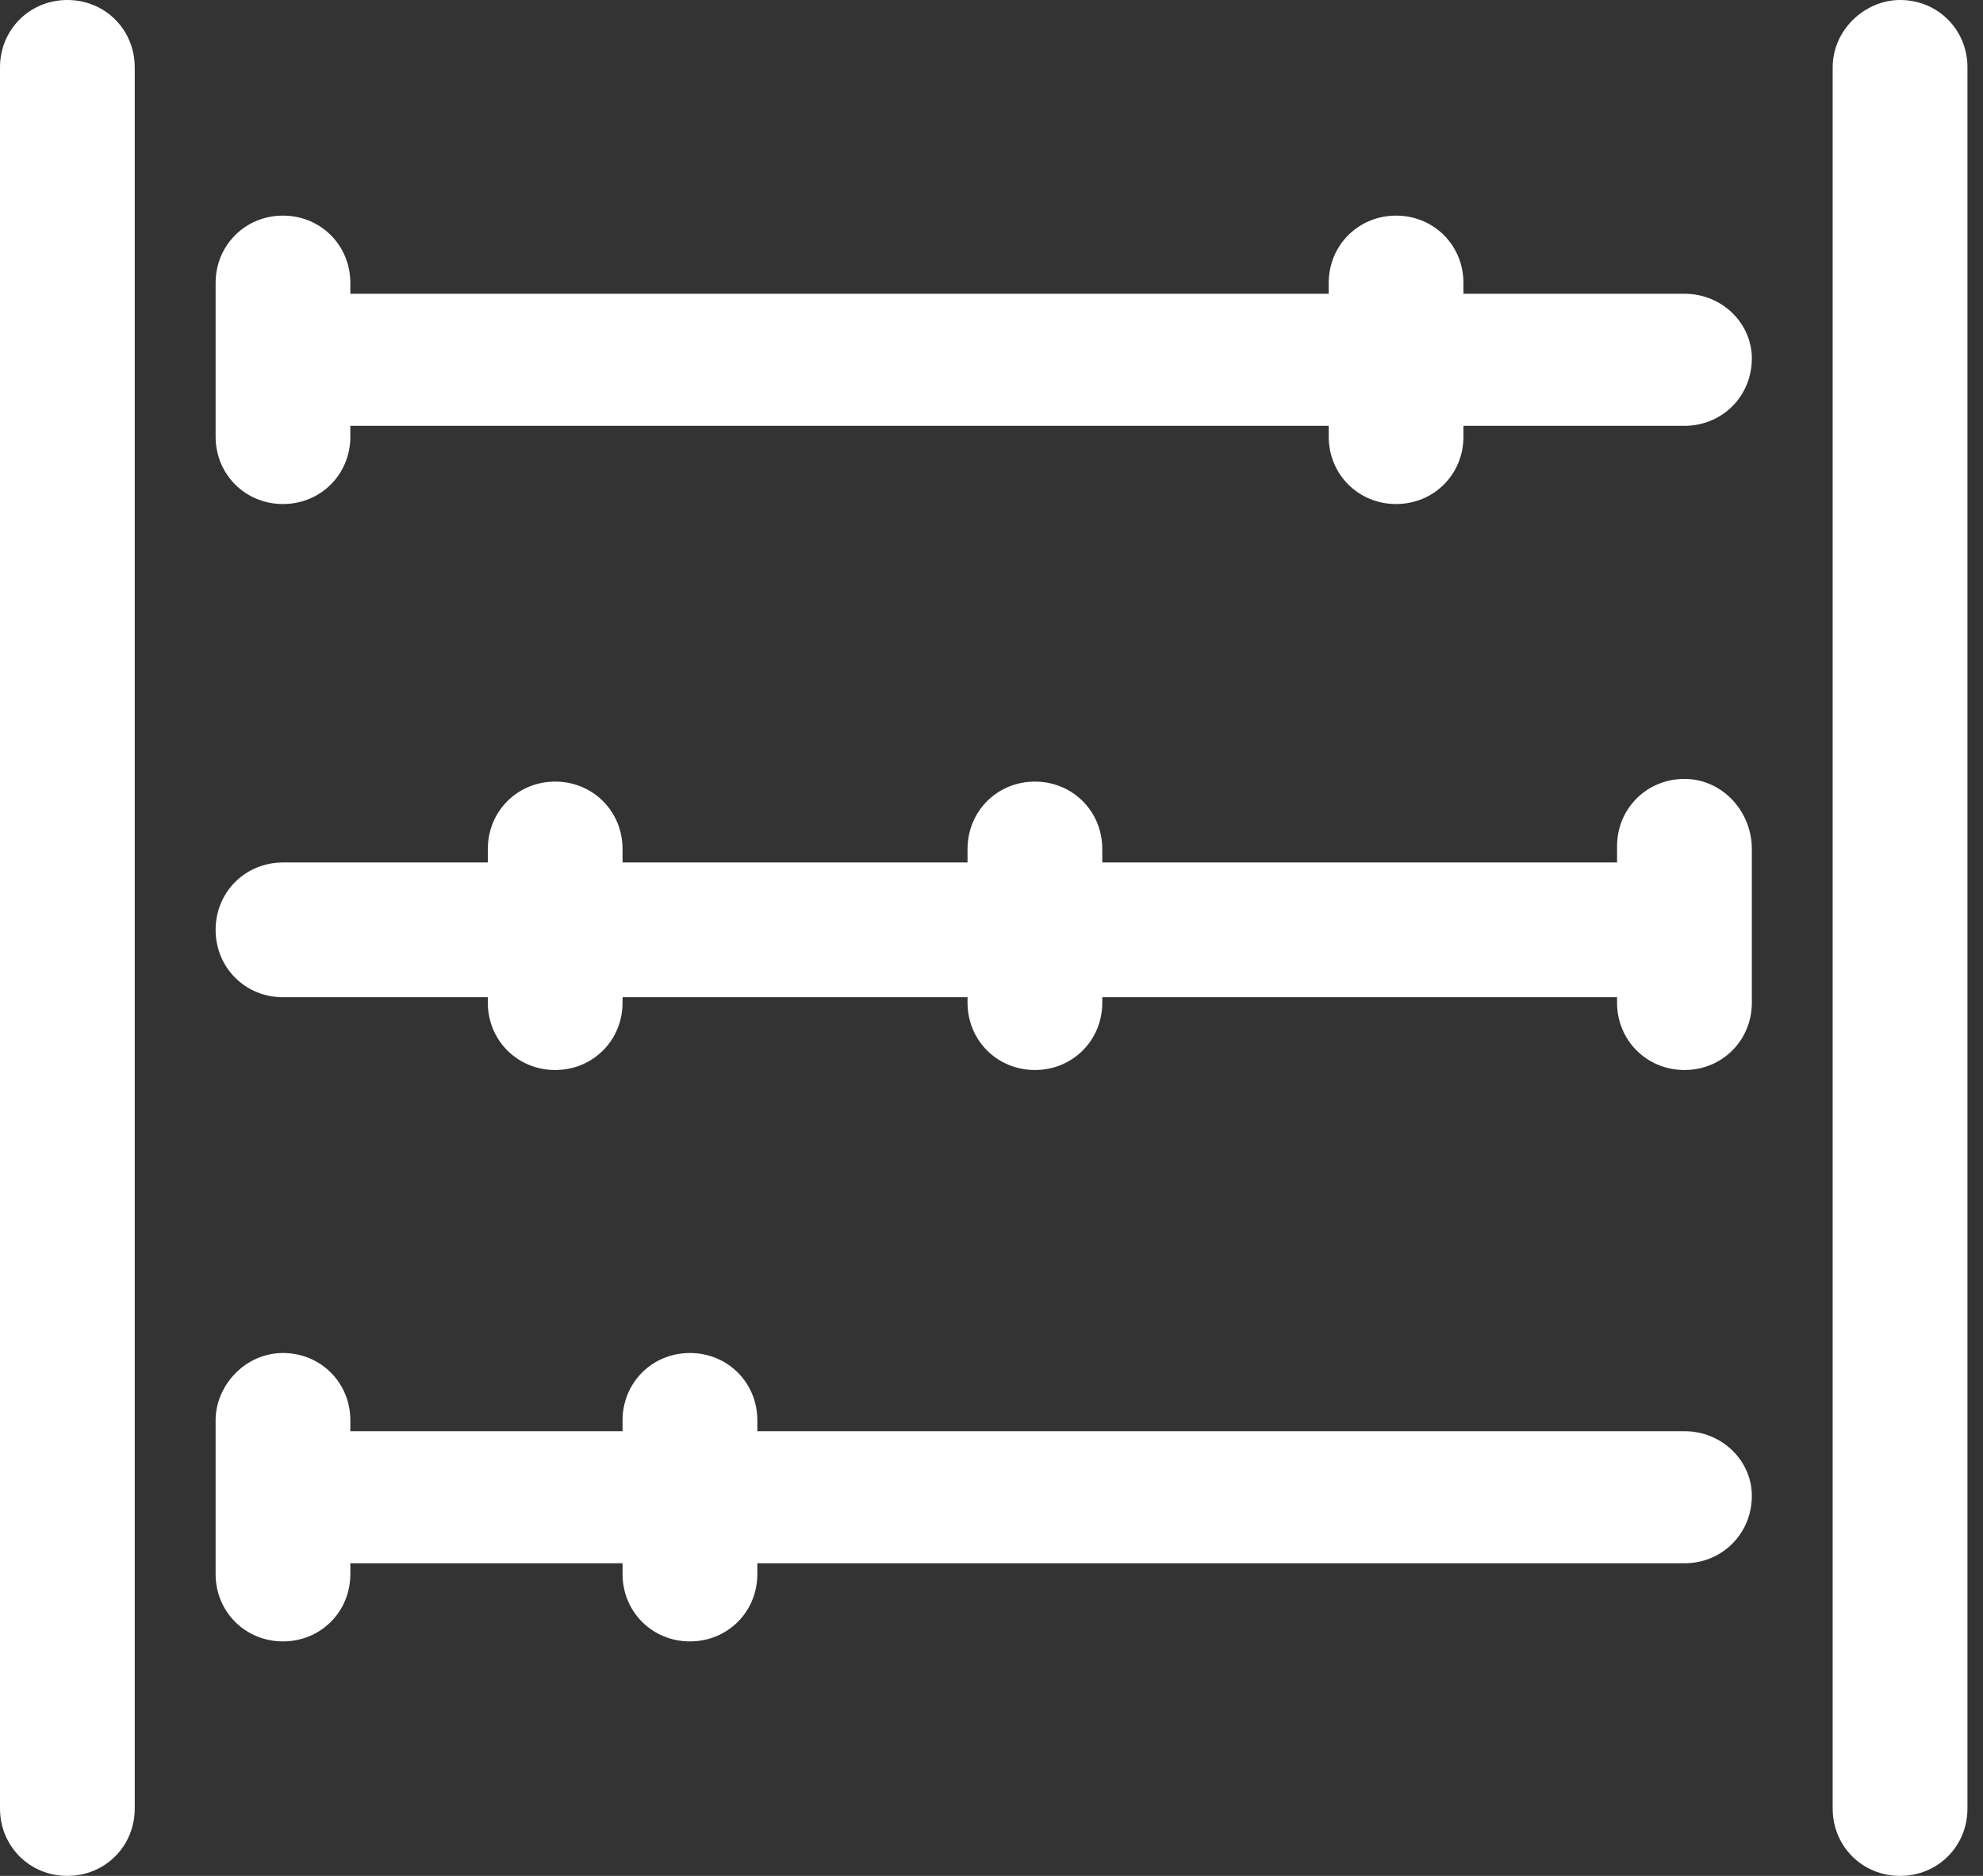
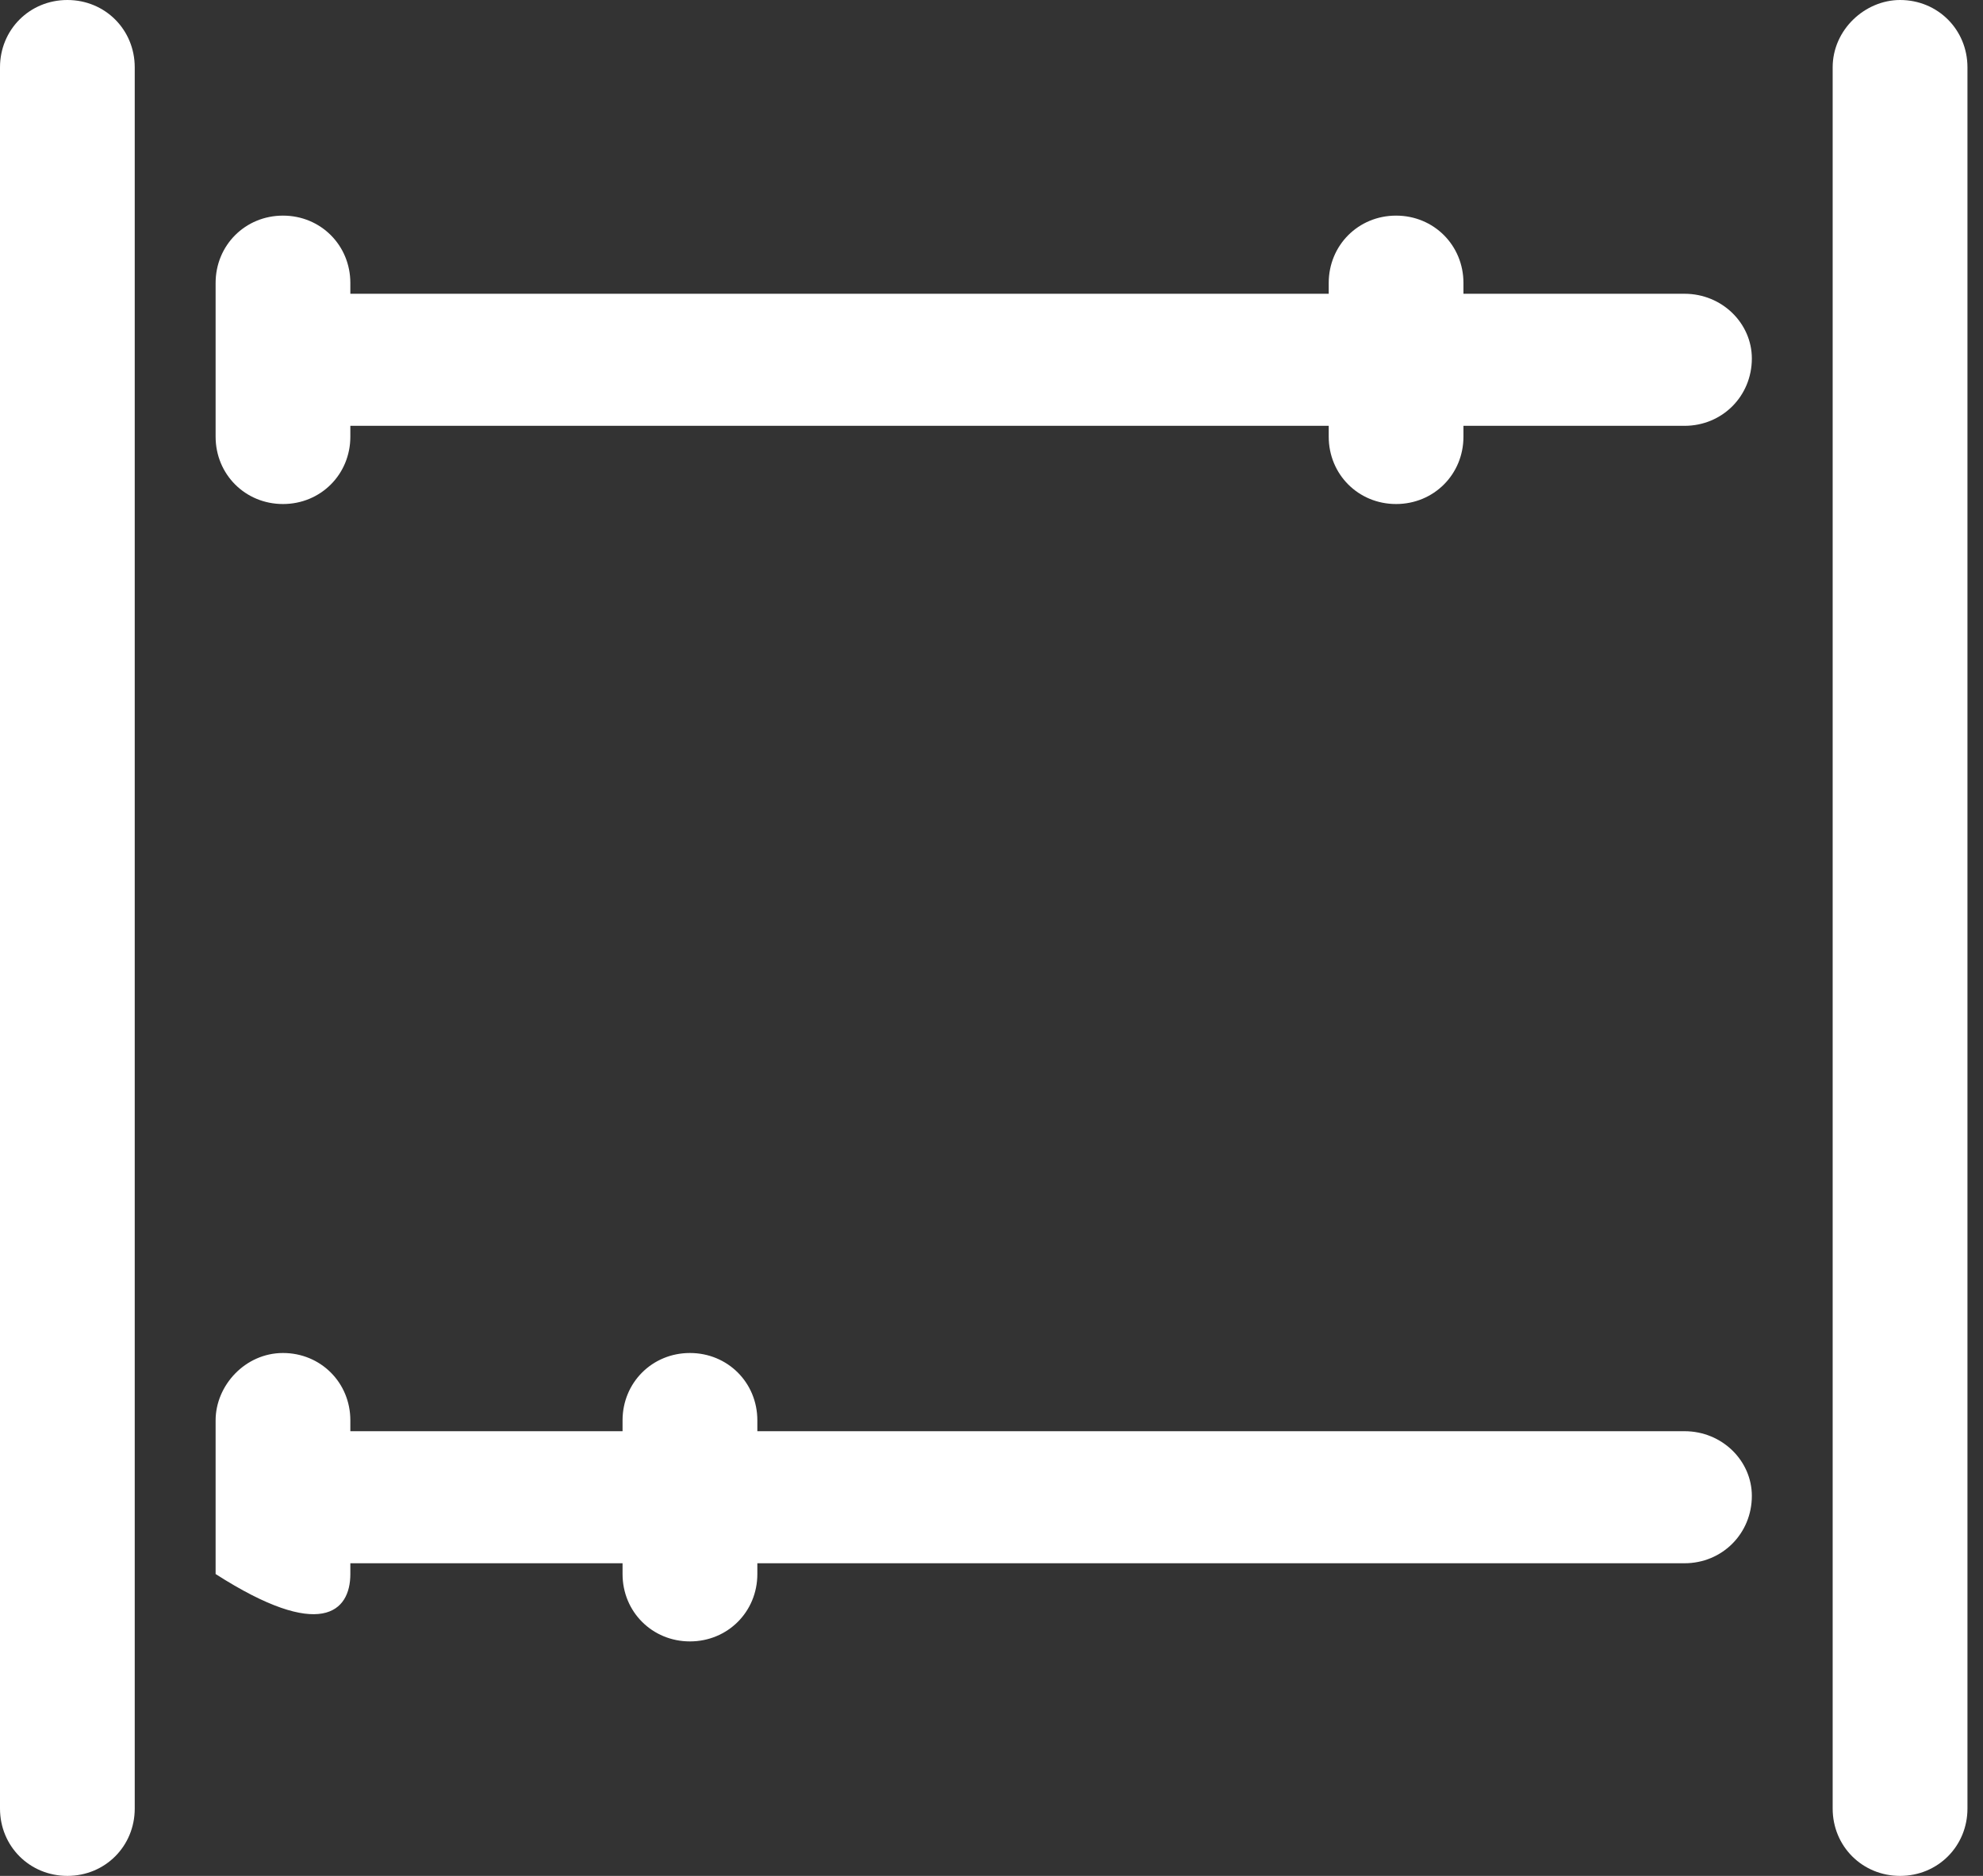
<svg xmlns="http://www.w3.org/2000/svg" width="37" height="35" viewBox="0 0 37 35" fill="none">
  <rect x="0" y="0" width="37" height="35" fill="#333333" stroke="none" />
  <g id="icon 4" clip-path="url(#clip0_45_55)">
    <g id="Group">
      <path id="Vector" d="M1.257 0C0.553 0 0 0.553 0 1.257V33.743C0 34.447 0.553 35 1.257 35C1.961 35 2.514 34.447 2.514 33.743V1.257C2.514 0.553 1.961 0 1.257 0Z" fill="white" />
      <path id="Vector_2" d="M35.453 0C34.799 0 34.195 0.553 34.195 1.257V33.743C34.195 34.447 34.748 35 35.453 35C36.157 35 36.71 34.447 36.71 33.743V1.257C36.71 0.553 36.157 0 35.453 0Z" fill="white" />
      <path id="Vector_3" d="M31.43 5.481H27.306V5.28C27.306 4.576 26.753 4.023 26.049 4.023C25.345 4.023 24.792 4.576 24.792 5.28V5.481H6.537V5.28C6.537 4.576 5.984 4.023 5.28 4.023C4.576 4.023 4.023 4.576 4.023 5.28V8.147C4.023 8.851 4.576 9.404 5.28 9.404C5.984 9.404 6.537 8.851 6.537 8.147V7.945H24.792V8.147C24.792 8.851 25.345 9.404 26.049 9.404C26.753 9.404 27.306 8.851 27.306 8.147V7.945H31.43C32.134 7.945 32.687 7.392 32.687 6.688C32.687 6.034 32.134 5.481 31.43 5.481Z" fill="white" />
-       <path id="Vector_4" d="M31.43 26.703H14.131V26.501C14.131 25.797 13.578 25.244 12.873 25.244C12.169 25.244 11.616 25.797 11.616 26.501V26.703H6.537V26.501C6.537 25.797 5.984 25.244 5.28 25.244C4.576 25.244 4.023 25.848 4.023 26.501V29.368C4.023 30.072 4.576 30.625 5.28 30.625C5.984 30.625 6.537 30.072 6.537 29.368V29.167H11.616V29.368C11.616 30.072 12.169 30.625 12.873 30.625C13.578 30.625 14.131 30.072 14.131 29.368V29.167H31.43C32.134 29.167 32.687 28.613 32.687 27.91C32.687 27.256 32.134 26.703 31.43 26.703Z" fill="white" />
-       <path id="Vector_5" d="M31.43 14.533C30.726 14.533 30.172 15.086 30.172 15.79V16.092H20.567V15.841C20.567 15.136 20.014 14.583 19.31 14.583C18.606 14.583 18.053 15.136 18.053 15.841V16.092H11.616V15.841C11.616 15.136 11.063 14.583 10.359 14.583C9.655 14.583 9.102 15.136 9.102 15.841V16.092H5.28C4.576 16.092 4.023 16.645 4.023 17.349C4.023 18.053 4.576 18.606 5.28 18.606H9.102V18.707C9.102 19.411 9.655 19.964 10.359 19.964C11.063 19.964 11.616 19.411 11.616 18.707V18.606H18.053V18.707C18.053 19.411 18.606 19.964 19.31 19.964C20.014 19.964 20.567 19.411 20.567 18.707V18.606H30.172V18.707C30.172 19.411 30.726 19.964 31.43 19.964C32.134 19.964 32.687 19.411 32.687 18.707V15.841C32.687 15.136 32.134 14.533 31.43 14.533Z" fill="white" />
+       <path id="Vector_4" d="M31.43 26.703H14.131V26.501C14.131 25.797 13.578 25.244 12.873 25.244C12.169 25.244 11.616 25.797 11.616 26.501V26.703H6.537V26.501C6.537 25.797 5.984 25.244 5.28 25.244C4.576 25.244 4.023 25.848 4.023 26.501V29.368C5.984 30.625 6.537 30.072 6.537 29.368V29.167H11.616V29.368C11.616 30.072 12.169 30.625 12.873 30.625C13.578 30.625 14.131 30.072 14.131 29.368V29.167H31.43C32.134 29.167 32.687 28.613 32.687 27.91C32.687 27.256 32.134 26.703 31.43 26.703Z" fill="white" />
    </g>
  </g>
  <defs>
    <clipPath id="clip0_45_55">
      <rect width="36.71" height="35" fill="white" />
    </clipPath>
  </defs>
</svg>